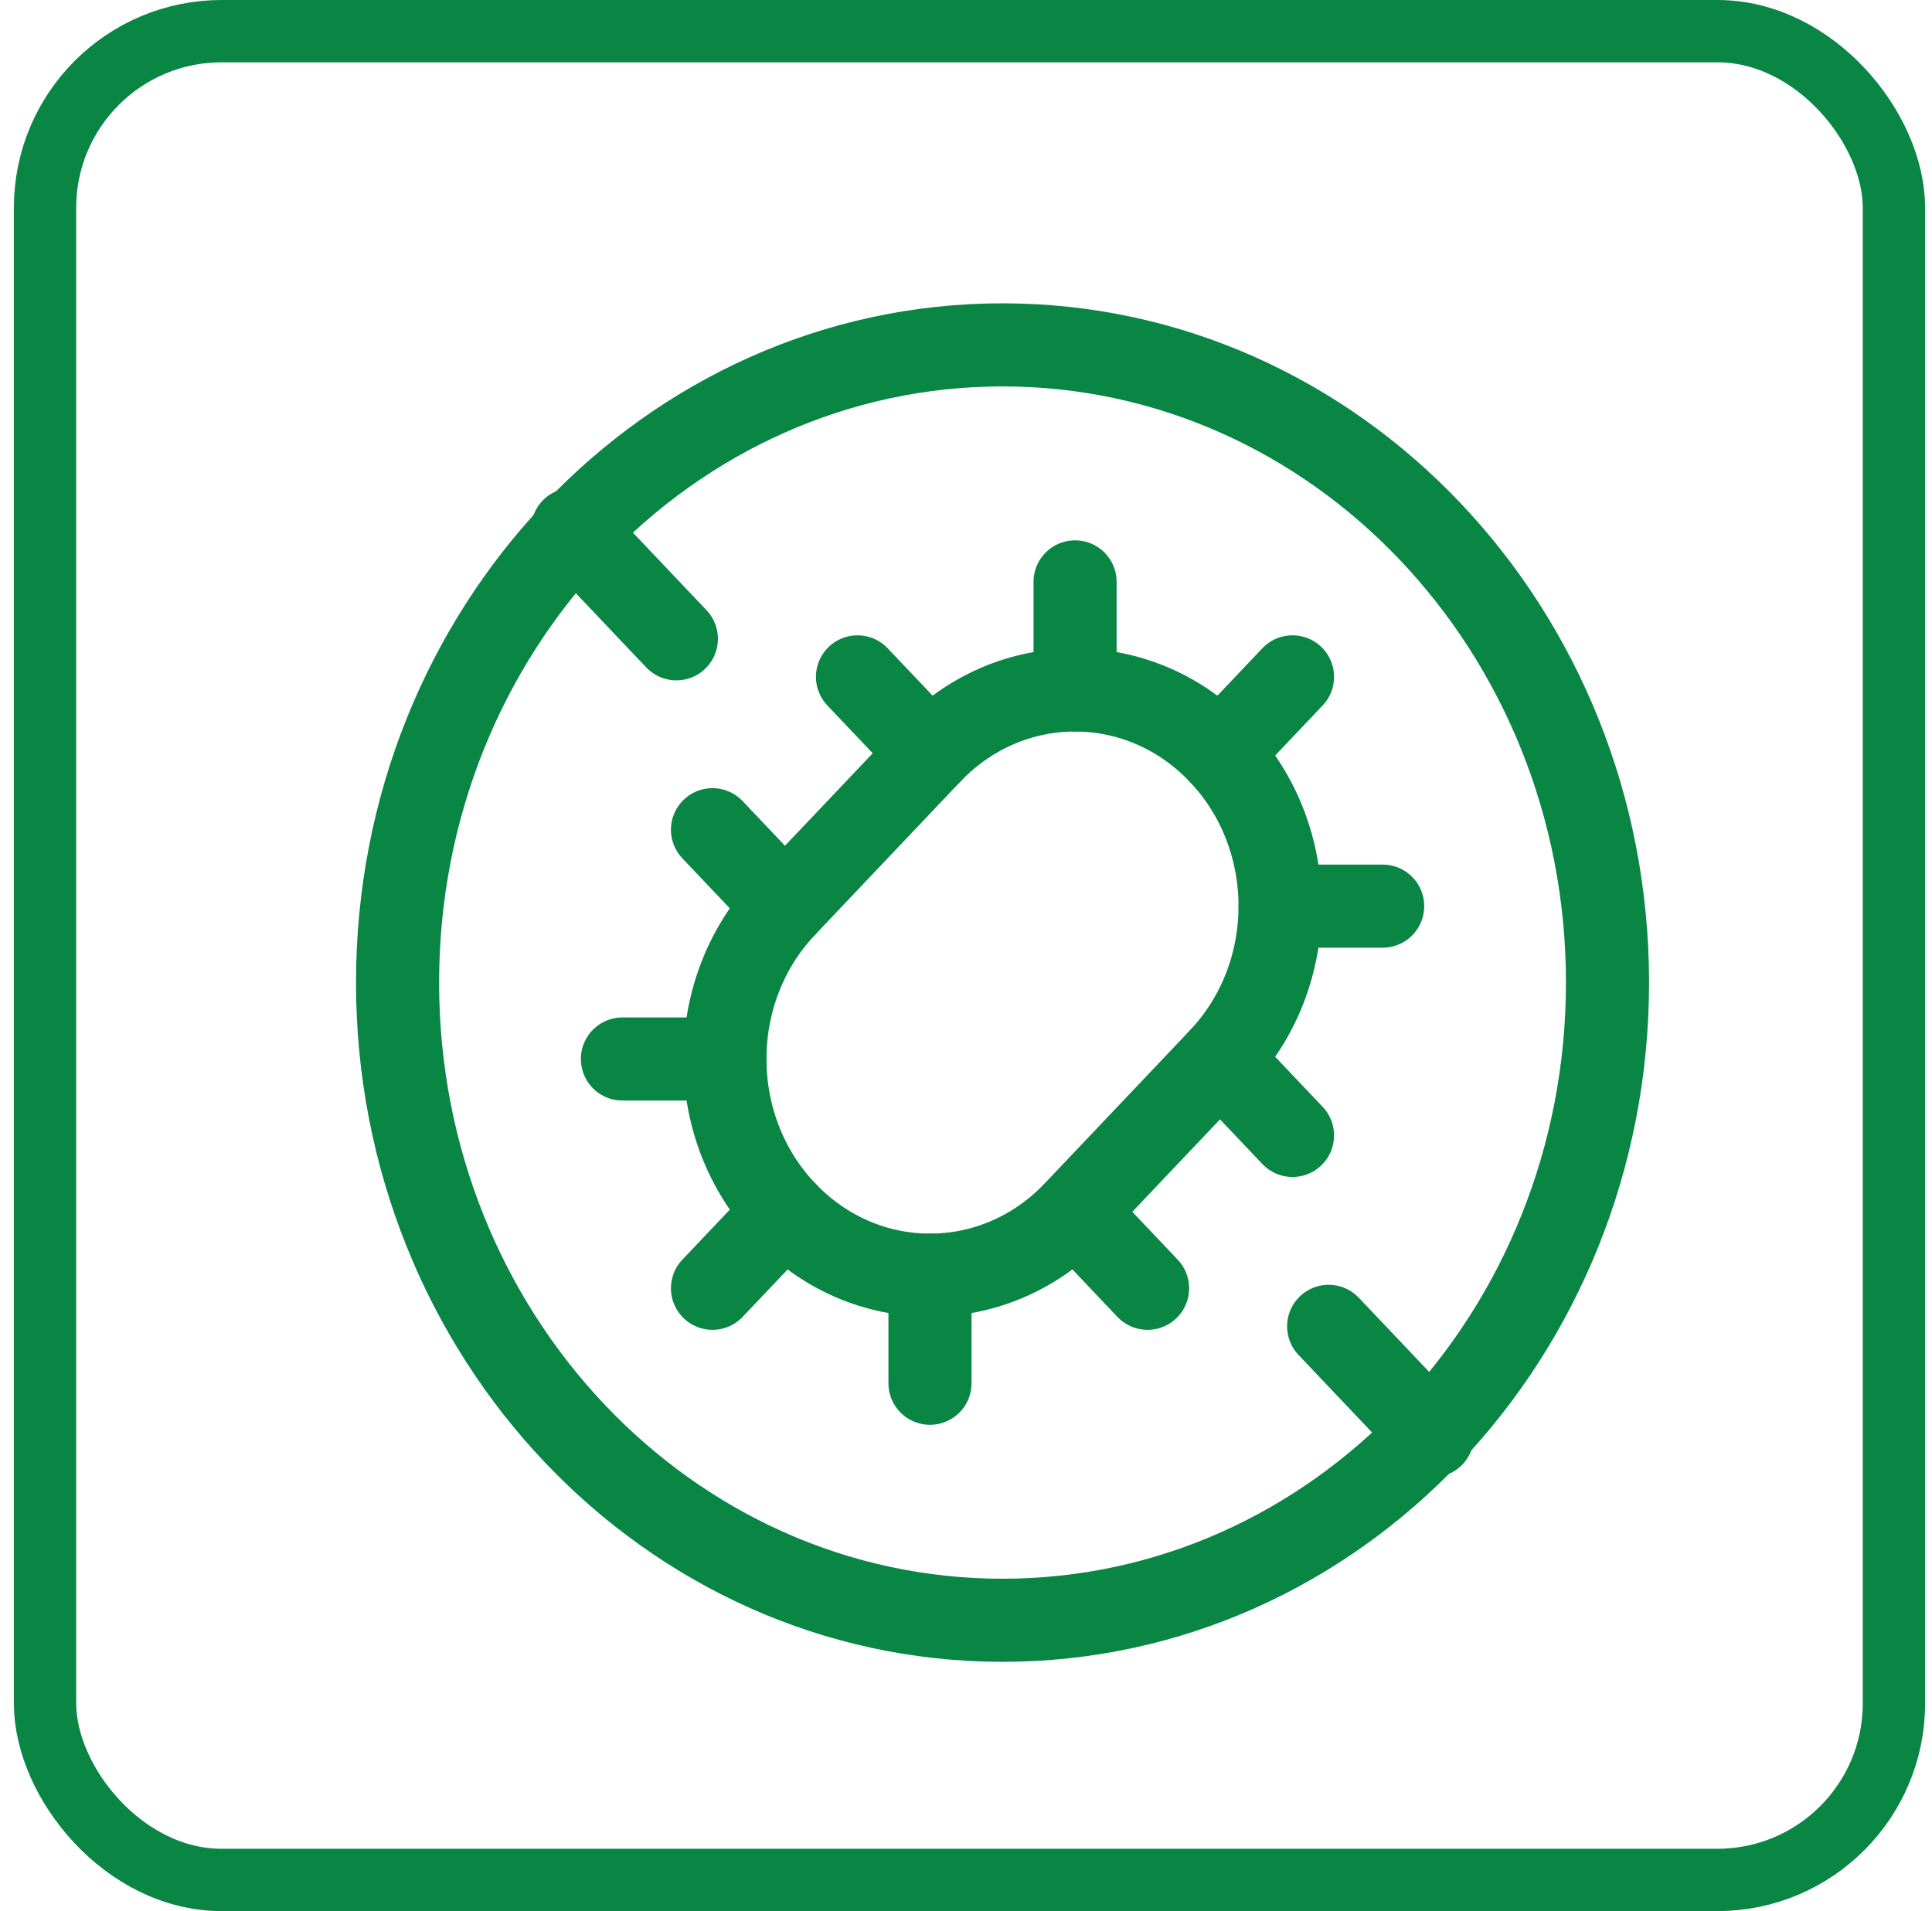
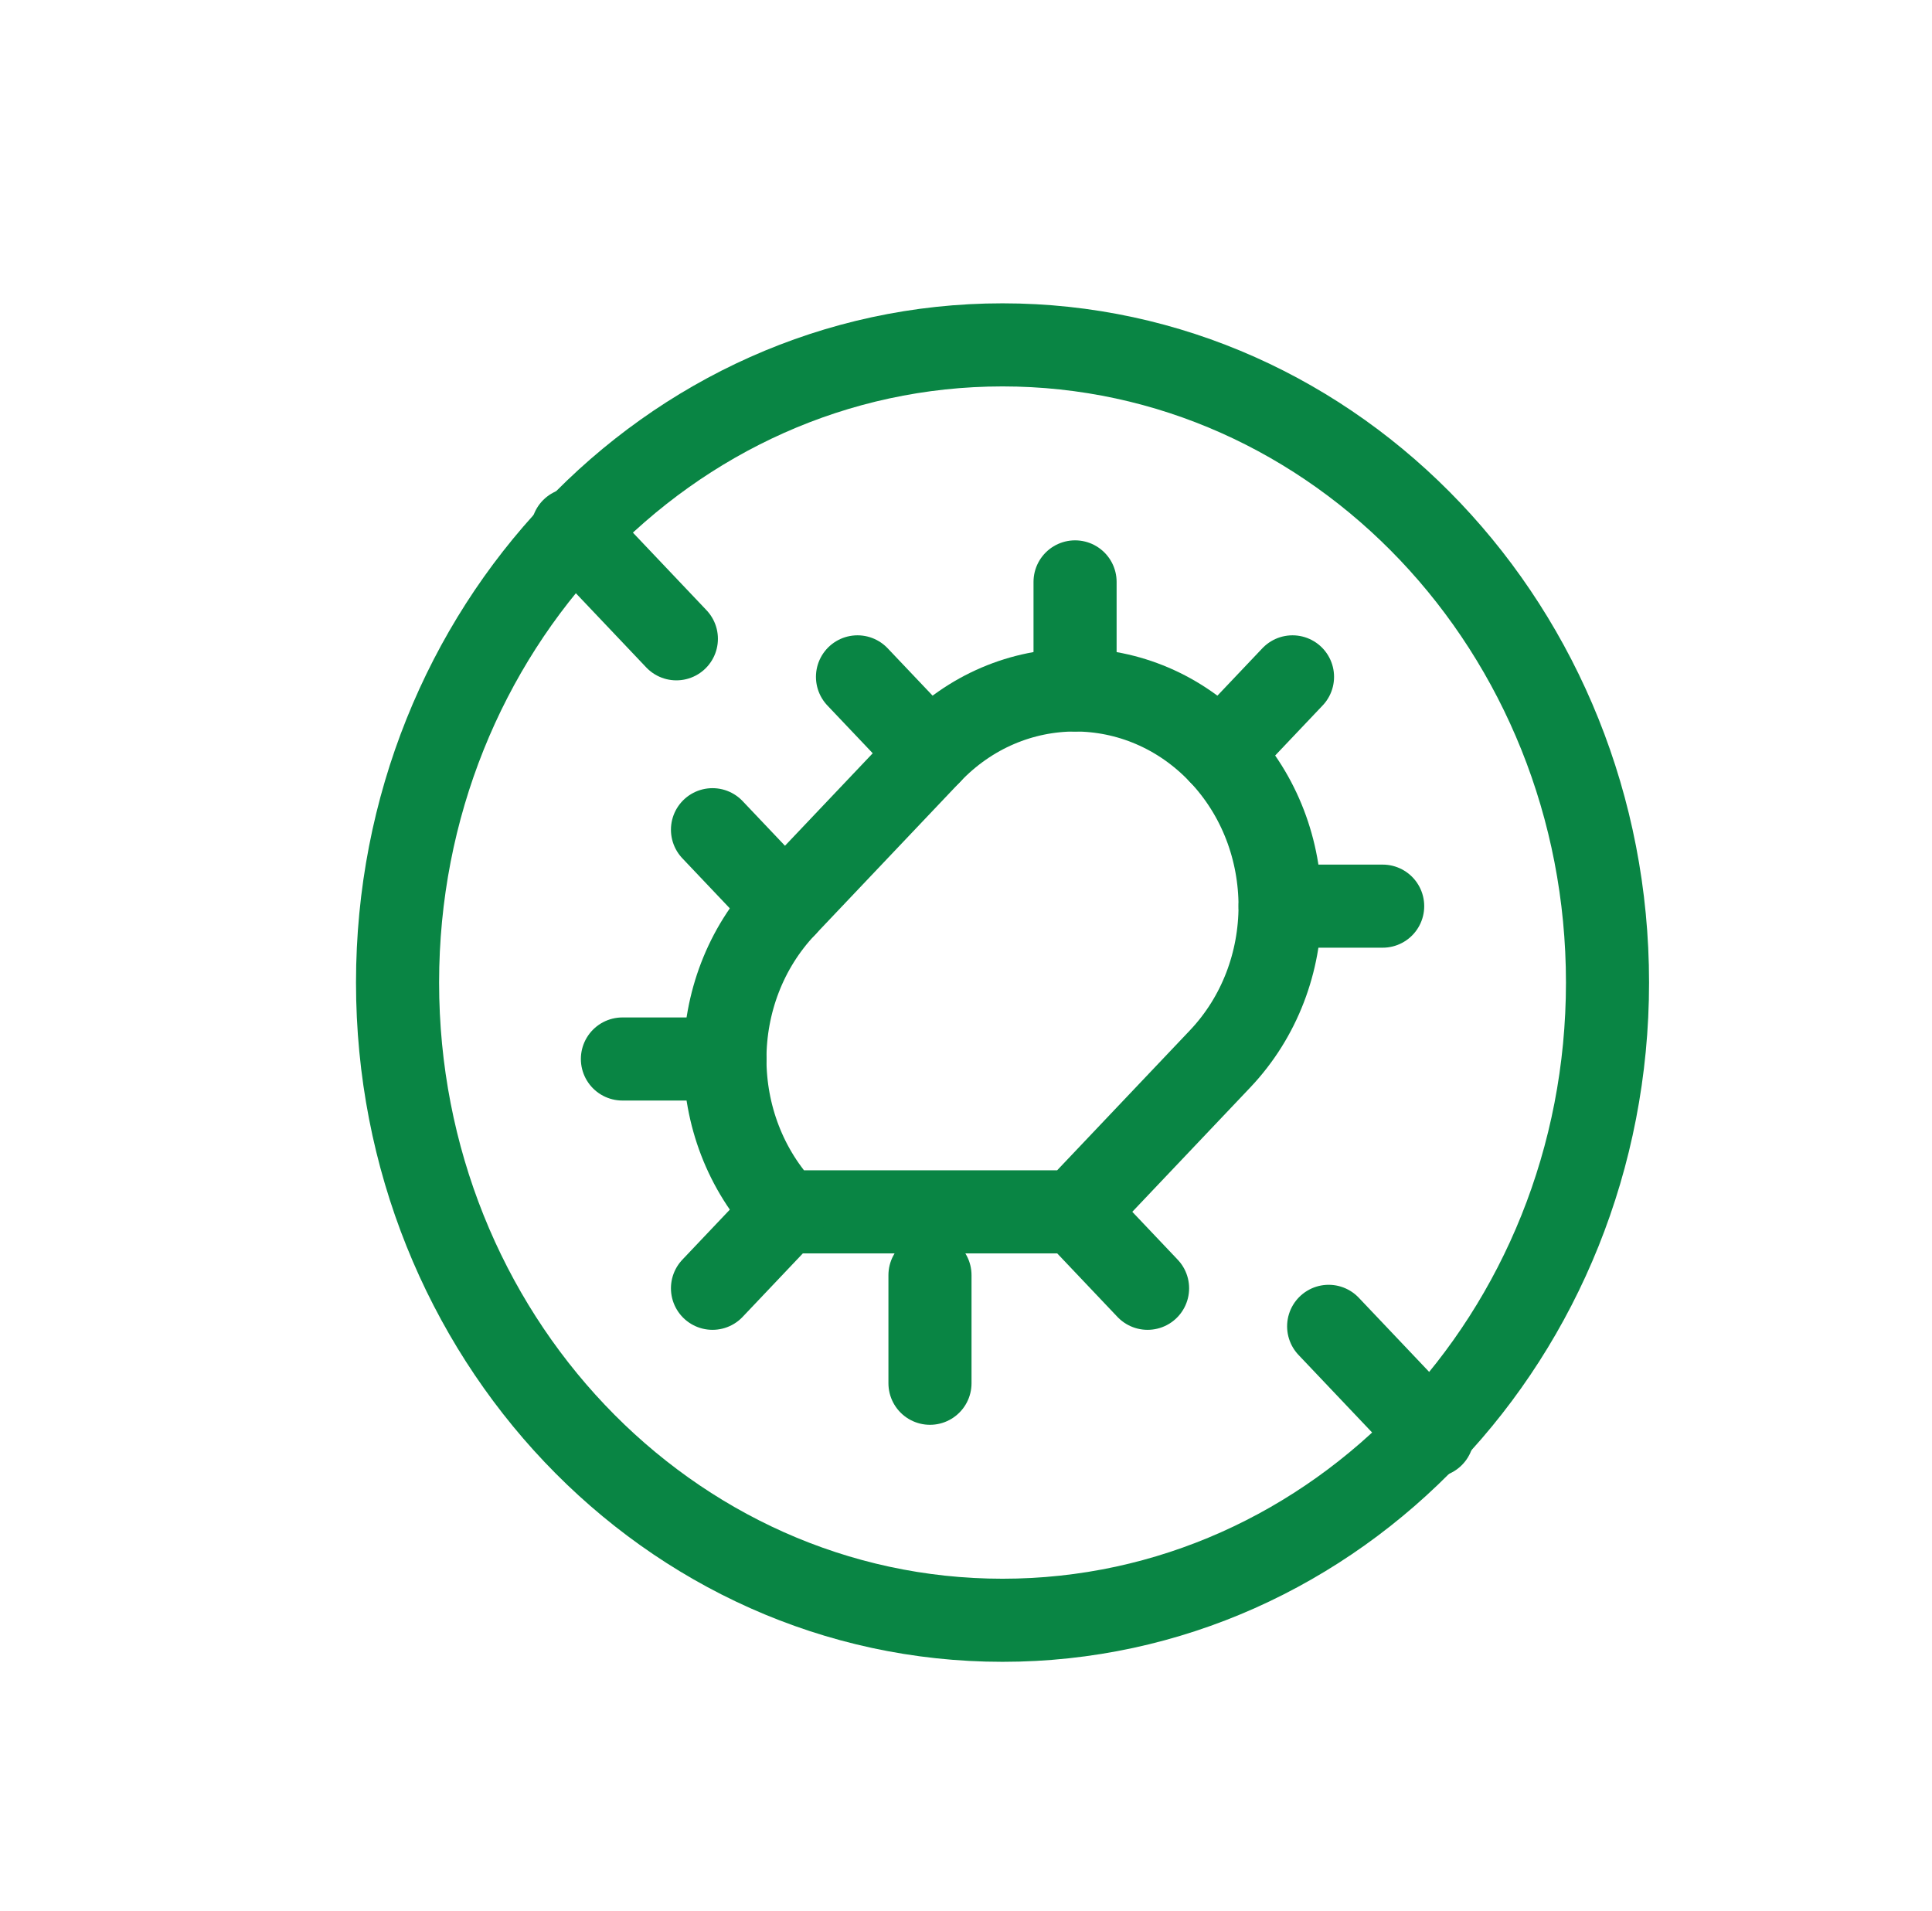
<svg xmlns="http://www.w3.org/2000/svg" width="93" height="92" viewBox="0 0 93 92" fill="none">
  <g id="Group 2230">
-     <rect id="Rectangle 312" x="2.168" y="1.5" width="89" height="89" rx="8.5" stroke="#098544" stroke-width="3" />
    <g id="Group">
-       <path id="Vector" d="M37.786 58.338C33.931 54.274 33.931 47.685 37.786 43.621L44.766 36.263C48.621 32.199 54.872 32.199 58.727 36.263C62.582 40.327 62.582 46.916 58.727 50.98L51.747 58.338C47.892 62.402 41.641 62.402 37.786 58.338Z" stroke="#098544" stroke-width="4" stroke-miterlimit="10" stroke-linecap="round" stroke-linejoin="round" />
+       <path id="Vector" d="M37.786 58.338C33.931 54.274 33.931 47.685 37.786 43.621L44.766 36.263C48.621 32.199 54.872 32.199 58.727 36.263C62.582 40.327 62.582 46.916 58.727 50.98L51.747 58.338Z" stroke="#098544" stroke-width="4" stroke-miterlimit="10" stroke-linecap="round" stroke-linejoin="round" />
      <path id="Vector_2" d="M27.562 25.485L32.558 30.752" stroke="#098544" stroke-width="4" stroke-miterlimit="10" stroke-linecap="round" stroke-linejoin="round" />
      <path id="Vector_3" d="M63.957 63.85L68.953 69.116" stroke="#098544" stroke-width="4" stroke-miterlimit="10" stroke-linecap="round" stroke-linejoin="round" />
      <path id="Vector_4" d="M34.297 62.018L37.787 58.338" stroke="#098544" stroke-width="4" stroke-miterlimit="10" stroke-linecap="round" stroke-linejoin="round" />
      <path id="Vector_5" d="M58.727 36.263L62.217 32.584" stroke="#098544" stroke-width="4" stroke-miterlimit="10" stroke-linecap="round" stroke-linejoin="round" />
      <path id="Vector_6" d="M29.961 50.98H34.897" stroke="#098544" stroke-width="4" stroke-miterlimit="10" stroke-linecap="round" stroke-linejoin="round" />
      <path id="Vector_7" d="M61.621 43.622H66.557" stroke="#098544" stroke-width="4" stroke-miterlimit="10" stroke-linecap="round" stroke-linejoin="round" />
      <path id="Vector_8" d="M44.766 66.59V61.387" stroke="#098544" stroke-width="4" stroke-miterlimit="10" stroke-linecap="round" stroke-linejoin="round" />
      <path id="Vector_9" d="M51.75 33.215V28.012" stroke="#098544" stroke-width="4" stroke-miterlimit="10" stroke-linecap="round" stroke-linejoin="round" />
      <path id="Vector_10" d="M41.277 32.584L44.768 36.263" stroke="#098544" stroke-width="4" stroke-miterlimit="10" stroke-linecap="round" stroke-linejoin="round" />
-       <path id="Vector_11" d="M58.727 50.98L62.217 54.659" stroke="#098544" stroke-width="4" stroke-miterlimit="10" stroke-linecap="round" stroke-linejoin="round" />
      <path id="Vector_12" d="M34.297 39.942L37.787 43.622" stroke="#098544" stroke-width="4" stroke-miterlimit="10" stroke-linecap="round" stroke-linejoin="round" />
      <path id="Vector_13" d="M51.75 58.338L55.24 62.018" stroke="#098544" stroke-width="4" stroke-miterlimit="10" stroke-linecap="round" stroke-linejoin="round" />
      <path id="Vector_14" d="M48.258 78C64.342 78 77.38 64.255 77.38 47.301C77.38 30.346 64.342 16.602 48.258 16.602C32.175 16.602 19.137 30.346 19.137 47.301C19.137 64.255 32.175 78 48.258 78Z" stroke="#098544" stroke-width="4" stroke-miterlimit="10" stroke-linecap="round" stroke-linejoin="round" />
    </g>
  </g>
</svg>